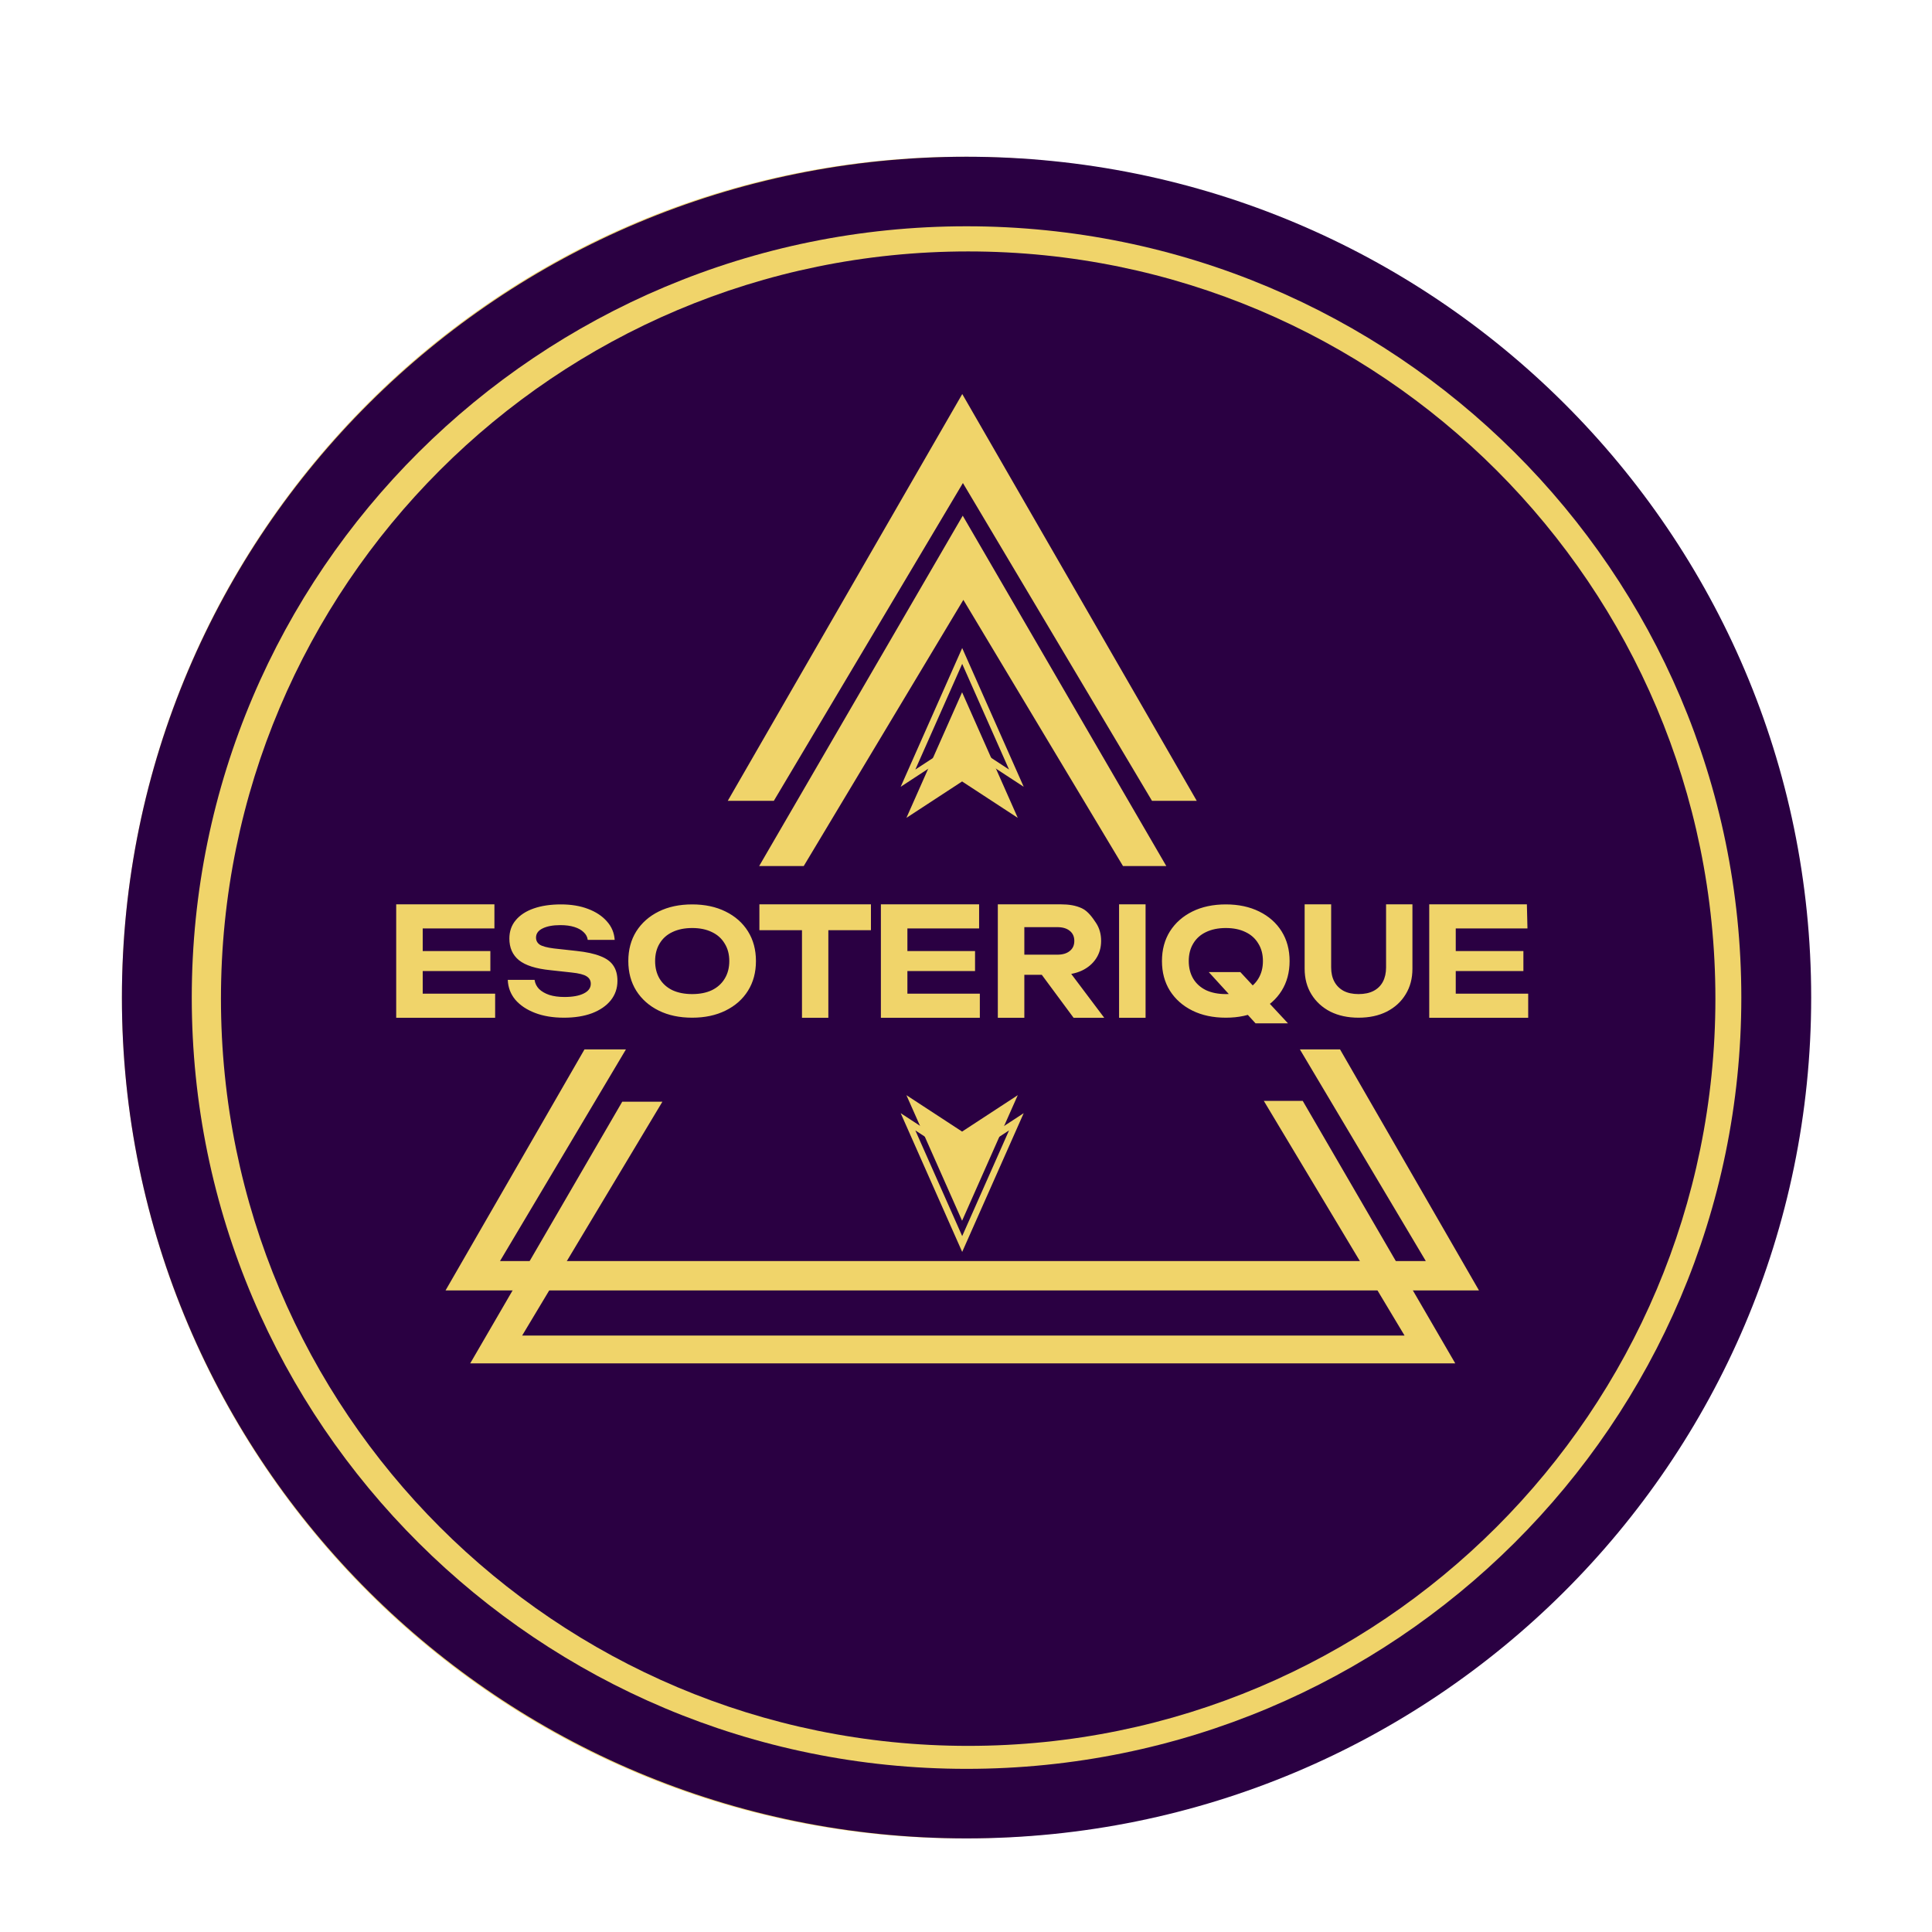
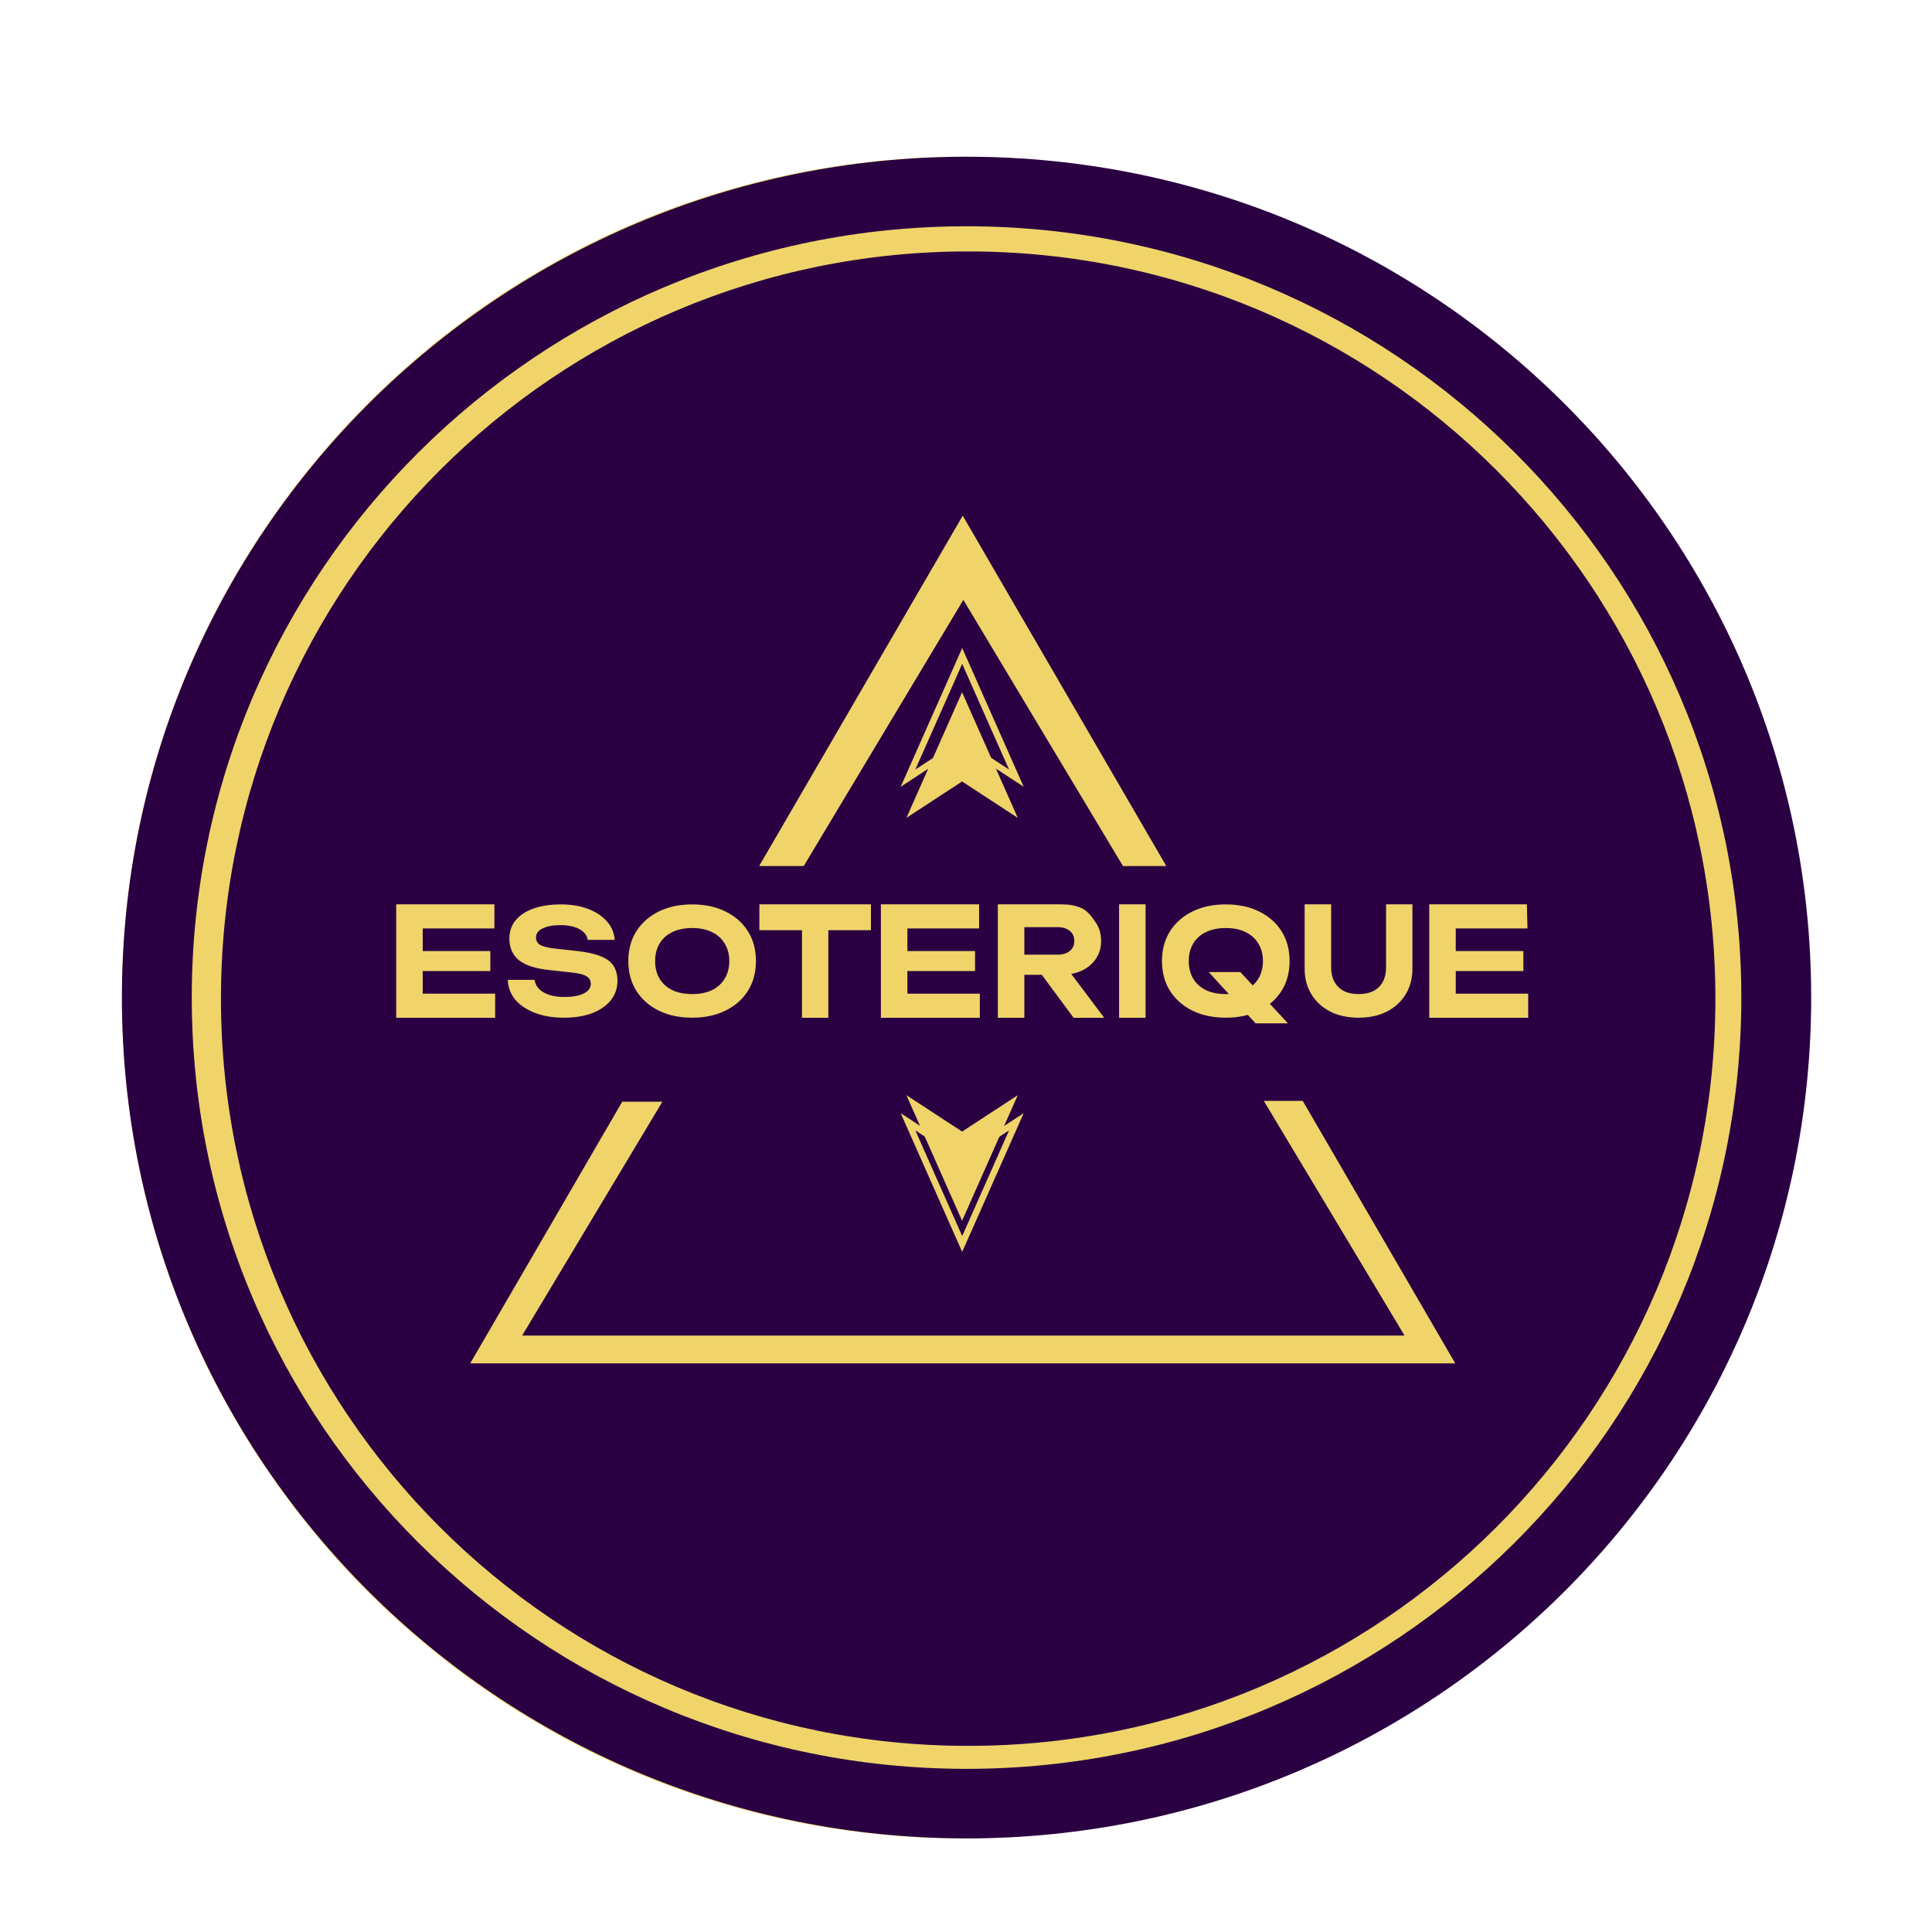
<svg xmlns="http://www.w3.org/2000/svg" width="362" height="362" viewBox="0 0 362 362" fill="none">
  <g clip-path="url(#clip0_286_14)">
    <mask id="mask0_286_14" style="mask-type:luminance" maskUnits="userSpaceOnUse" x="0" y="0" width="362" height="362">
      <path d="M362 0H0V362H362V0Z" fill="white" />
    </mask>
    <g mask="url(#mask0_286_14)">
      <path d="M180.388 344.461C267.399 344.461 337.935 273.925 337.935 186.915C337.935 99.904 267.399 29.368 180.388 29.368C93.378 29.368 22.842 99.904 22.842 186.915C22.842 273.925 93.378 344.461 180.388 344.461Z" fill="#F0D46A" />
      <path d="M339.362 186.915C339.362 273.925 268.506 344.461 181.102 344.461C93.697 344.461 22.842 273.925 22.842 186.915C22.842 99.904 93.697 29.368 181.102 29.368C268.506 29.368 339.362 99.904 339.362 186.915ZM35.931 186.915C35.931 266.728 100.926 331.431 181.102 331.431C261.278 331.431 326.273 266.728 326.273 186.915C326.273 107.1 261.278 42.398 181.102 42.398C100.926 42.398 35.931 107.1 35.931 186.915Z" fill="#2A0042" />
      <path d="M181.408 327.126C258.731 327.126 321.415 264.442 321.415 187.119C321.415 109.795 258.731 47.111 181.408 47.111C104.084 47.111 41.4 109.795 41.4 187.119C41.4 264.442 104.084 327.126 181.408 327.126Z" fill="#2A0042" />
-       <path d="M277.117 241.788H83.482L109.515 196.626H117.283L93.689 236.281H267.152L243.56 196.626H251.083L277.117 241.788ZM224.238 150.056H215.852L180.421 90.507L144.991 150.056H136.359L180.299 73.828L224.238 150.056Z" fill="#F0D46A" />
      <path d="M180.268 129.712L190.7 153.242L180.268 146.423L169.836 153.242L180.268 129.712Z" fill="#F0D46A" />
      <path d="M190.439 145.804L180.354 139.212L180.287 139.168L180.22 139.212L170.135 145.804L180.287 122.906L190.439 145.804Z" stroke="#F0D46A" stroke-width="1.202" />
      <path d="M180.268 228.733L169.836 205.204L180.268 212.024L190.7 205.204L180.268 228.733Z" fill="#F0D46A" />
      <path d="M170.135 210.19L180.219 216.782L180.286 216.827L180.353 216.782L190.438 210.19L180.286 233.089L170.135 210.19Z" stroke="#F0D46A" stroke-width="1.202" />
      <path d="M272.67 255.452H88.106L116.588 206.43H124.113L97.835 250.247H263.174L236.802 206.273H244.095L272.67 255.452ZM218.531 162.273H210.416L180.505 112.396L150.594 162.273H142.244L180.388 96.623L218.531 162.273Z" fill="#F0D46A" />
      <path d="M91.88 178.2V181.946H76.354V178.2H91.88ZM79.204 180.073V188.569L77.114 186.18H92.776V190.699H83.407H74.236V180.073V169.446H92.64V173.965H77.114L79.204 171.576V180.073ZM95.142 183.601H100.164C100.254 184.253 100.535 184.823 101.005 185.311C101.494 185.782 102.136 186.153 102.933 186.424C103.747 186.678 104.688 186.805 105.756 186.805C107.294 186.805 108.497 186.587 109.366 186.153C110.252 185.719 110.696 185.112 110.696 184.334C110.696 183.737 110.442 183.276 109.936 182.95C109.429 182.606 108.479 182.362 107.086 182.217L103.123 181.783C100.408 181.511 98.445 180.887 97.232 179.91C96.038 178.933 95.441 177.584 95.441 175.865C95.441 174.508 95.839 173.359 96.635 172.418C97.431 171.459 98.553 170.726 100.001 170.219C101.449 169.713 103.15 169.459 105.104 169.459C107.022 169.459 108.714 169.74 110.18 170.301C111.664 170.862 112.84 171.64 113.709 172.635C114.596 173.612 115.084 174.77 115.175 176.11H110.126C110.054 175.549 109.8 175.069 109.366 174.671C108.95 174.255 108.371 173.929 107.629 173.694C106.887 173.459 106.009 173.341 104.996 173.341C103.602 173.341 102.489 173.549 101.657 173.965C100.843 174.363 100.435 174.933 100.435 175.675C100.435 176.236 100.67 176.68 101.141 177.005C101.63 177.313 102.507 177.548 103.774 177.711L107.981 178.173C109.863 178.372 111.365 178.697 112.487 179.15C113.627 179.584 114.442 180.181 114.93 180.941C115.437 181.683 115.69 182.633 115.69 183.791C115.69 185.167 115.274 186.379 114.442 187.429C113.609 188.46 112.442 189.266 110.94 189.845C109.438 190.405 107.683 190.686 105.674 190.686C103.611 190.686 101.802 190.387 100.245 189.79C98.689 189.193 97.459 188.37 96.554 187.32C95.667 186.252 95.197 185.013 95.142 183.601ZM129.699 190.686C127.31 190.686 125.22 190.243 123.429 189.356C121.637 188.469 120.235 187.23 119.221 185.637C118.226 184.045 117.728 182.19 117.728 180.073C117.728 177.955 118.226 176.101 119.221 174.508C120.235 172.916 121.637 171.676 123.429 170.789C125.22 169.903 127.31 169.459 129.699 169.459C132.069 169.459 134.15 169.903 135.942 170.789C137.752 171.676 139.154 172.916 140.149 174.508C141.145 176.101 141.642 177.955 141.642 180.073C141.642 182.19 141.145 184.045 140.149 185.637C139.154 187.23 137.752 188.469 135.942 189.356C134.15 190.243 132.069 190.686 129.699 190.686ZM129.699 186.262C131.129 186.262 132.359 186.017 133.39 185.529C134.422 185.022 135.218 184.307 135.779 183.384C136.358 182.443 136.648 181.339 136.648 180.073C136.648 178.806 136.358 177.711 135.779 176.788C135.218 175.847 134.422 175.132 133.39 174.644C132.359 174.137 131.129 173.884 129.699 173.884C128.269 173.884 127.03 174.137 125.98 174.644C124.949 175.132 124.153 175.847 123.592 176.788C123.03 177.711 122.75 178.806 122.75 180.073C122.75 181.339 123.03 182.443 123.592 183.384C124.153 184.307 124.949 185.022 125.98 185.529C127.03 186.017 128.269 186.262 129.699 186.262ZM150.268 172.092H155.208V190.699H152.684H150.268V172.092ZM142.288 169.446H152.684H163.189V174.291H142.288V169.446ZM182.696 178.2V181.946H167.17V178.2H182.696ZM170.02 180.073V188.569L167.93 186.18H183.592V190.699H174.31H165.053V180.073V169.446H183.457V173.965H167.93L170.02 171.576V180.073ZM190.41 178.878H198.119C199.096 178.878 199.866 178.652 200.426 178.2C201.005 177.747 201.294 177.114 201.294 176.3C201.294 175.485 201.005 174.852 200.426 174.399C199.866 173.947 199.096 173.721 198.119 173.721H189.705L191.93 171.251V190.699H186.963V169.446H198.769C200.271 169.446 201.581 169.649 202.722 170.192C203.861 170.717 204.734 171.975 205.366 172.934C206 173.893 206.316 175.015 206.316 176.3C206.316 177.548 206 178.652 205.366 179.611C204.734 180.57 203.846 181.321 202.707 181.864C201.566 182.389 200.246 182.651 198.744 182.651H190.41V178.878ZM193.776 180.724H199.394L206.898 190.699H201.156L193.776 180.724ZM209.681 169.446H214.647V190.699H209.681V169.446ZM226.484 182.136H232.401L241.331 191.745H235.252L226.484 182.136ZM229.686 190.686C227.298 190.686 225.208 190.243 223.417 189.356C221.626 188.469 220.223 187.23 219.21 185.637C218.214 184.045 217.717 182.19 217.717 180.073C217.717 177.955 218.214 176.101 219.21 174.508C220.223 172.916 221.626 171.676 223.417 170.789C225.208 169.903 227.298 169.459 229.686 169.459C232.058 169.459 234.138 169.903 235.931 170.789C237.74 171.676 239.143 172.916 240.138 174.508C241.132 176.101 241.631 177.955 241.631 180.073C241.631 182.19 241.132 184.045 240.138 185.637C239.143 187.23 237.74 188.469 235.931 189.356C234.138 190.243 232.058 190.686 229.686 190.686ZM229.686 186.262C231.118 186.262 232.348 186.017 233.378 185.529C234.41 185.022 235.207 184.307 235.768 183.384C236.347 182.443 236.635 181.339 236.635 180.073C236.635 178.806 236.347 177.711 235.768 176.788C235.207 175.847 234.41 175.132 233.378 174.644C232.348 174.137 231.118 173.884 229.686 173.884C228.259 173.884 227.017 174.137 225.968 174.644C224.936 175.132 224.141 175.847 223.58 176.788C223.019 177.711 222.738 178.806 222.738 180.073C222.738 181.339 223.019 182.443 223.58 183.384C224.141 184.307 224.936 185.022 225.968 185.529C227.017 186.017 228.259 186.262 229.686 186.262ZM249.42 181.267C249.42 182.299 249.618 183.185 250.017 183.927C250.415 184.669 250.994 185.248 251.755 185.664C252.516 186.062 253.446 186.262 254.551 186.262C255.673 186.262 256.613 186.062 257.372 185.664C258.132 185.266 258.712 184.696 259.109 183.954C259.509 183.194 259.709 182.299 259.709 181.267V169.446H264.648V181.511C264.648 183.339 264.222 184.94 263.372 186.316C262.54 187.691 261.363 188.768 259.843 189.546C258.34 190.305 256.576 190.686 254.551 190.686C252.542 190.686 250.778 190.305 249.257 189.546C247.754 188.768 246.579 187.691 245.728 186.316C244.878 184.94 244.452 183.339 244.452 181.511V169.446H249.42V181.267ZM285.44 178.2V181.946H269.916V178.2H285.44ZM272.765 180.073V188.569L270.675 186.18H286.338V190.699H267.797V180.073V169.446H286.093L286.201 173.965H270.675L272.765 171.576V180.073Z" fill="#F0D46A" />
    </g>
  </g>
  <defs>
    <clipPath id="clip0_286_14">
      <rect width="362" height="362" fill="white" />
    </clipPath>
  </defs>
</svg>